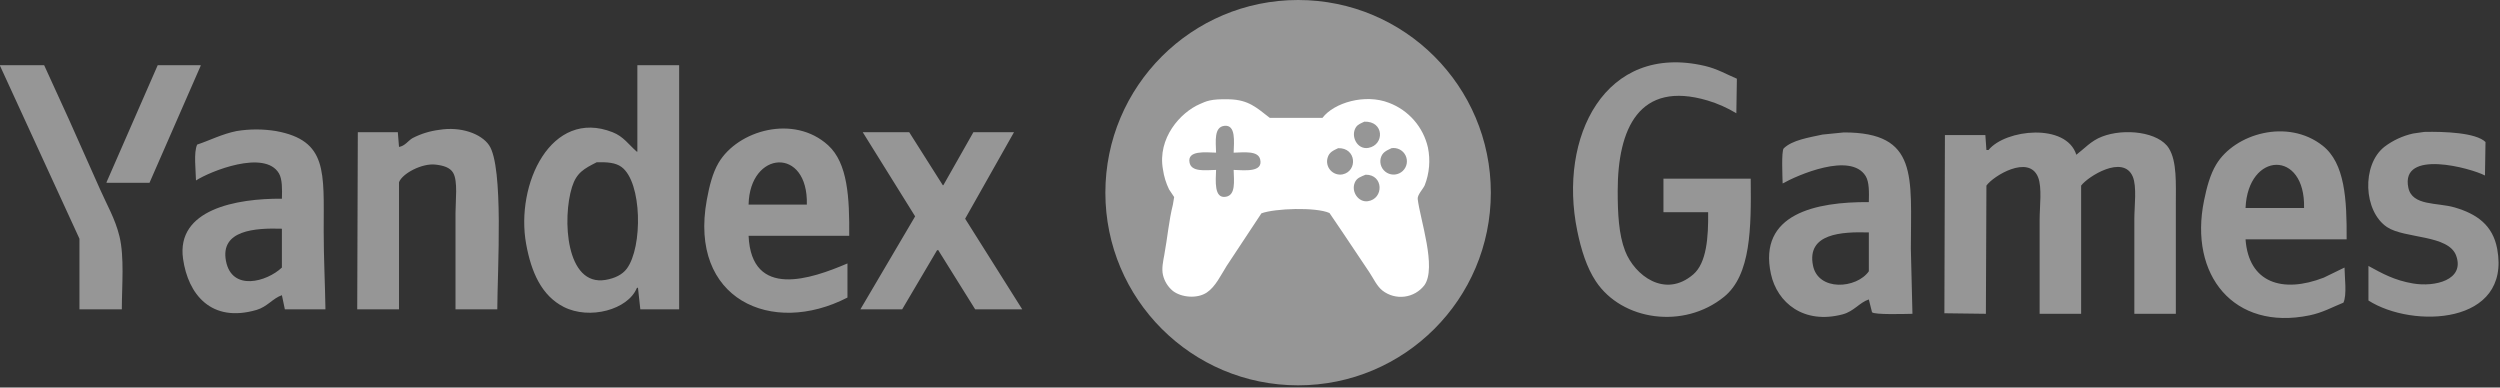
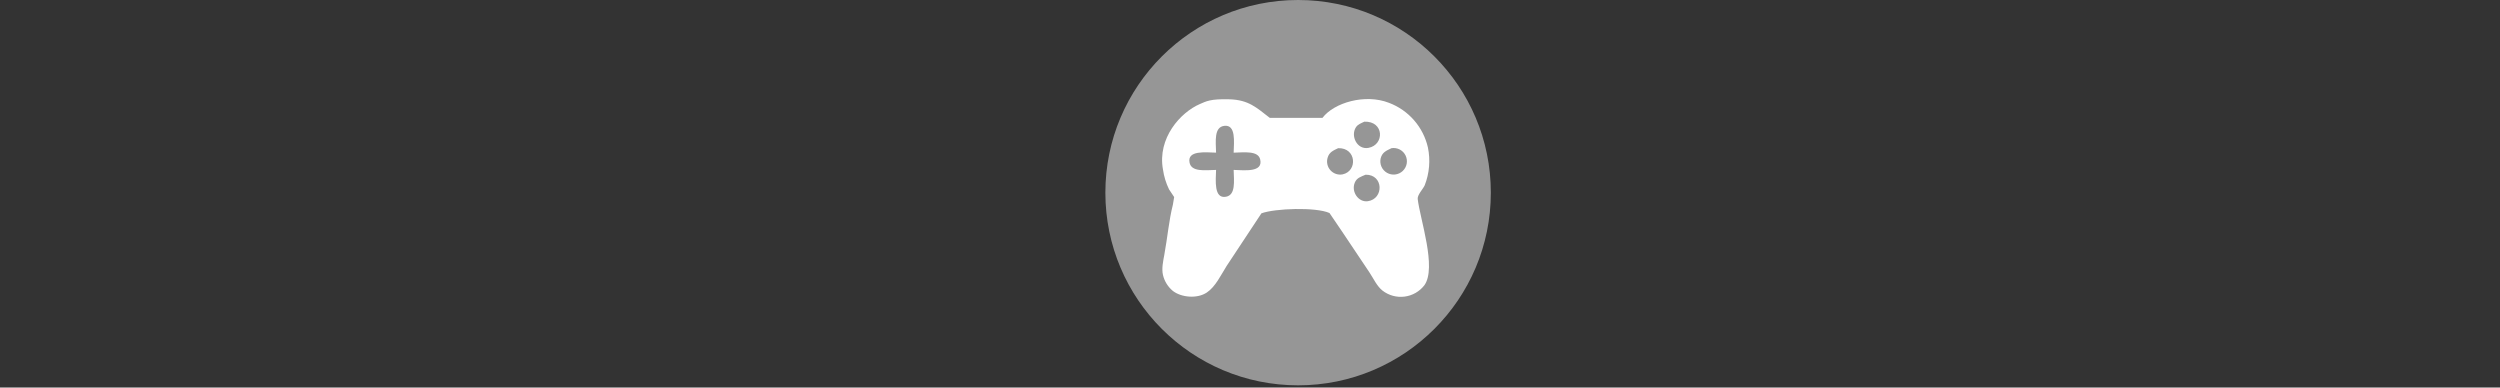
<svg xmlns="http://www.w3.org/2000/svg" width="400" height="62" viewBox="0 0 400 62" fill="none">
  <rect x="0" y="0" width="400" height="62" fill="#333333" stroke="none" />
  <path d="M207.697 61.653C224.728 61.653 238.534 47.852 238.534 30.827C238.534 13.802 224.728 0 207.697 0C190.666 0 176.859 13.802 176.859 30.827C176.859 47.852 190.666 61.653 207.697 61.653Z" fill="#969696" />
-   <path d="M196.135 33.547C200.267 33.547 203.617 30.198 203.617 26.067C203.617 21.936 200.267 18.587 196.135 18.587C192.002 18.587 188.652 21.936 188.652 26.067C188.652 30.198 192.002 33.547 196.135 33.547Z" fill="#969696" />
-   <path d="M218.807 33.547C222.939 33.547 226.289 30.198 226.289 26.067C226.289 21.936 222.939 18.587 218.807 18.587C214.674 18.587 211.324 21.936 211.324 26.067C211.324 30.198 214.674 33.547 218.807 33.547Z" fill="#969696" />
  <path fill-rule="evenodd" clip-rule="evenodd" d="M196.718 15.889C199.792 15.98 201.042 17.222 203.16 18.854H211.599C213.419 16.445 218.393 14.952 222.235 16.451C223.785 17.036 225.165 17.995 226.253 19.244C227.341 20.493 228.102 21.992 228.469 23.607C228.883 25.623 228.706 27.717 227.958 29.636C227.717 30.204 226.759 31.182 226.833 31.834C227.201 35.059 229.911 42.812 227.907 45.633C227.525 46.13 227.048 46.547 226.504 46.86C225.96 47.173 225.36 47.376 224.738 47.456C224.116 47.537 223.484 47.494 222.878 47.33C222.272 47.166 221.705 46.885 221.208 46.501C220.301 45.795 219.757 44.557 219.112 43.588C215.986 38.919 212.778 34.116 212.718 34.082C210.551 33.11 203.981 33.336 201.826 34.133L196.253 42.565C195.349 43.997 194.484 45.875 193.083 46.807C191.525 47.842 188.998 47.589 187.662 46.551C186.867 45.897 186.309 44.999 186.075 43.996C185.834 42.977 186.118 41.707 186.28 40.828C186.798 38.014 187.018 35.309 187.661 32.752C187.729 32.344 187.797 31.936 187.865 31.529L187.049 30.302C186.562 29.302 186.234 28.233 186.077 27.133C185.151 22.09 188.894 17.979 191.957 16.656C193.001 16.208 193.641 15.801 196.718 15.889ZM218.296 19.467C217.778 19.721 217.273 19.885 216.966 20.336C216.039 21.703 217.112 24.008 218.962 23.658C221.549 23.169 221.474 19.354 218.296 19.467ZM194.57 24.424C192.88 24.375 189.931 24.022 190.326 26.011C190.627 27.527 192.755 27.238 194.57 27.186C194.521 28.889 194.199 31.839 196.157 31.48C197.725 31.192 197.436 29.04 197.384 27.186C199.098 27.236 202.138 27.628 201.629 25.5C201.292 24.095 199.128 24.377 197.384 24.427C197.433 22.7 197.774 19.921 195.902 20.134C194.231 20.321 194.519 22.558 194.57 24.424ZM214.103 23.709C213.308 24.094 212.678 24.339 212.416 25.242C212.314 25.587 212.302 25.952 212.382 26.303C212.462 26.654 212.63 26.978 212.872 27.245C213.113 27.512 213.419 27.712 213.76 27.827C214.101 27.941 214.466 27.966 214.819 27.899C217.253 27.379 217.032 23.611 214.103 23.709ZM222.642 23.709C221.803 24.114 221.149 24.363 220.904 25.345C220.804 25.788 220.85 26.252 221.034 26.668C221.218 27.084 221.531 27.43 221.926 27.655C222.321 27.88 222.778 27.973 223.23 27.919C223.682 27.865 224.105 27.668 224.436 27.357C224.767 27.045 224.99 26.635 225.071 26.188C225.152 25.74 225.088 25.279 224.887 24.87C224.686 24.462 224.36 24.129 223.956 23.92C223.552 23.711 223.091 23.637 222.642 23.709ZM218.501 27.951C217.714 28.29 217.087 28.449 216.762 29.228C216.162 30.666 217.343 32.413 218.858 32.193C221.434 31.819 221.399 27.925 218.501 27.951Z" fill="white" />
-   <path fill-rule="evenodd" clip-rule="evenodd" d="M273.303 33.955H266.152V28.592H280.114C280.204 36.502 280.149 43.993 275.857 47.485C269.399 52.737 259.519 51.305 255.34 45.017C253.868 42.8 252.985 39.97 252.361 36.932C249.287 21.972 256.775 6.804 272.792 10.55C274.761 11.011 276.293 11.919 277.9 12.593C277.872 14.436 277.844 16.28 277.815 18.123C276.375 17.252 274.83 16.565 273.218 16.081C262.244 12.827 258.832 20.614 258.831 30.548C258.831 34.126 258.993 37.519 260.023 40.164C261.543 44.07 266.399 47.786 270.919 43.909C273.061 42.074 273.351 37.957 273.303 33.955ZM375.461 38.295H359.286C359.782 45.231 365.174 46.992 371.802 44.422L375.122 42.806C375.145 44.399 375.522 47.18 374.952 48.422C373.235 49.112 371.632 50.027 369.503 50.462C357.413 52.951 350.203 44.02 352.648 32.08C353.083 29.953 353.627 27.909 354.606 26.293C357.58 21.379 366.041 18.9 371.632 23.315C375.179 26.119 375.505 31.86 375.461 38.294V38.295ZM387.89 21.105C391.086 21.035 396.158 21.22 397.68 22.721C397.652 24.508 397.624 26.295 397.595 28.083C395.451 26.932 384.008 23.756 385.336 30.04C385.958 32.983 389.969 32.376 392.742 33.189C396.252 34.218 398.843 35.987 399.553 39.827C401.8 51.98 386.026 52.598 378.951 48.082V42.551C381.145 43.748 383.078 44.848 386.102 45.359C389.564 45.945 394.371 44.815 392.998 40.934C391.79 37.522 384.744 38.21 381.933 36.339C378.146 33.819 377.834 26.385 381.507 23.488C382.868 22.456 384.436 21.73 386.104 21.361L387.89 21.105ZM299.013 32.338C299.052 30.77 299.092 29.123 298.502 28.167C296.099 24.276 287.535 28.052 285.222 29.359C285.2 28.366 285.001 24.179 285.392 23.742C286.759 22.406 289.421 22.006 291.605 21.53L295.01 21.189C307.004 21.177 305.737 28.261 305.737 39.826C305.822 43.287 305.907 46.747 305.992 50.208C304.918 50.228 299.833 50.392 299.522 49.952C299.352 49.271 299.181 48.59 299.011 47.91C297.528 48.395 296.634 49.814 294.839 50.292C288.596 51.952 284.34 48.429 283.346 43.825C281.27 34.195 290.567 32.277 299.013 32.337V32.338ZM348.134 50.208H341.494V35.06C341.494 32.993 341.923 29.862 341.238 28.252C339.715 24.668 334.036 28.26 332.98 29.698V50.208H326.34V35.145C326.34 33.055 326.758 29.985 326.085 28.337C324.595 24.687 318.915 28.151 317.827 29.697C317.799 36.532 317.771 43.369 317.742 50.206L311.102 50.121C311.13 40.619 311.159 31.116 311.187 21.612H317.657L317.827 23.995H318.167C320.897 20.661 330.602 19.643 332.214 24.761C333.554 23.734 334.551 22.549 336.3 21.867C339.903 20.462 345.403 21.107 347.027 23.739C348.325 25.845 348.134 29.337 348.133 32.761V50.207L348.134 50.208ZM359.286 33.275H368.65C368.876 23.914 359.673 24.228 359.286 33.275ZM299.013 37.189C294.643 37.061 289.07 37.355 290.074 42.465C290.897 46.65 297.058 46.206 299.013 43.402V37.191V37.189Z" fill="#969696" />
-   <path fill-rule="evenodd" clip-rule="evenodd" d="M19.491 49.49H12.712V38.195L0 10.521V10.427H7.062L11.017 19.085C12.68 22.819 14.343 26.553 16.008 30.287C17.067 32.703 18.434 34.999 19.115 37.817C19.915 41.128 19.5 45.634 19.491 49.49ZM25.235 10.427H32.109V10.521L23.917 29.253H17.044V29.159C19.773 22.915 22.504 16.671 25.235 10.427ZM101.977 10.427H108.663V49.49H102.45C102.325 48.33 102.199 47.169 102.073 46.008L101.885 46.102C100.465 49.544 94.344 51.213 90.209 49.114C86.67 47.317 85.006 43.583 84.183 39.042C82.447 29.477 88.185 17.277 98.024 21.158C99.784 21.852 100.6 23.152 101.885 24.264H101.979V10.427H101.977ZM135.875 37.724H119.774C120.223 47.916 129.783 44.639 135.593 42.148V47.608C123.474 53.857 110.178 47.88 113.088 31.982C113.483 29.824 114.005 27.686 114.971 26.052C118.059 20.828 127.018 18.267 132.485 23.228C135.644 26.095 135.925 31.623 135.875 37.724ZM52.07 49.49H45.576L45.105 47.231C43.664 47.717 42.762 49.086 41.056 49.585C33.779 51.711 30.084 47.078 29.286 41.395C28.181 33.527 37.772 31.735 45.105 31.794C45.145 30.304 45.184 28.684 44.634 27.746C42.367 23.88 33.607 27.411 31.357 28.876C31.331 27.232 30.962 24.401 31.546 23.134C33.565 22.468 35.455 21.457 37.855 20.969C39.943 20.627 42.074 20.627 44.163 20.969C52.444 22.488 51.791 27.519 51.79 36.972C51.788 41.242 52.017 45.583 52.071 49.49H52.07ZM79.565 49.49H72.881V34.053C72.881 32.092 73.283 28.994 72.505 27.652C72 26.784 70.917 26.478 69.679 26.335C67.535 26.086 64.365 27.754 63.842 29.159V49.49H57.156C57.186 40.047 57.218 30.603 57.25 21.157H63.653C63.716 21.943 63.779 22.727 63.842 23.51C64.805 23.352 65.275 22.531 66.007 22.098C67.331 21.413 68.765 20.967 70.244 20.78C73.771 20.191 77.008 21.418 78.248 23.228C80.618 26.686 79.59 43.184 79.566 49.49H79.565ZM138.04 21.157H145.477L150.845 29.629H150.939C152.541 26.805 154.142 23.981 155.741 21.157H162.238L154.423 34.994L163.556 49.49H156.026L150.093 39.984L149.905 40.078L144.35 49.49H137.664C140.583 44.534 143.502 39.577 146.421 34.618C143.628 30.132 140.835 25.645 138.042 21.158L138.04 21.157ZM95.48 25.958C93.462 26.983 92.245 27.622 91.525 29.912C89.943 34.948 90.522 45.864 96.892 44.784C98.341 44.538 99.56 43.962 100.282 42.996C102.851 39.557 102.755 29.141 99.435 26.711C98.489 26.021 97.176 25.924 95.48 25.958ZM119.774 32.735H129.095C129.337 23.42 119.948 24.053 119.774 32.735ZM45.103 36.594C40.837 36.463 35.194 36.804 36.158 41.772C37.108 46.665 42.695 45.09 45.103 42.807V36.597V36.594Z" fill="#969696" />
</svg>